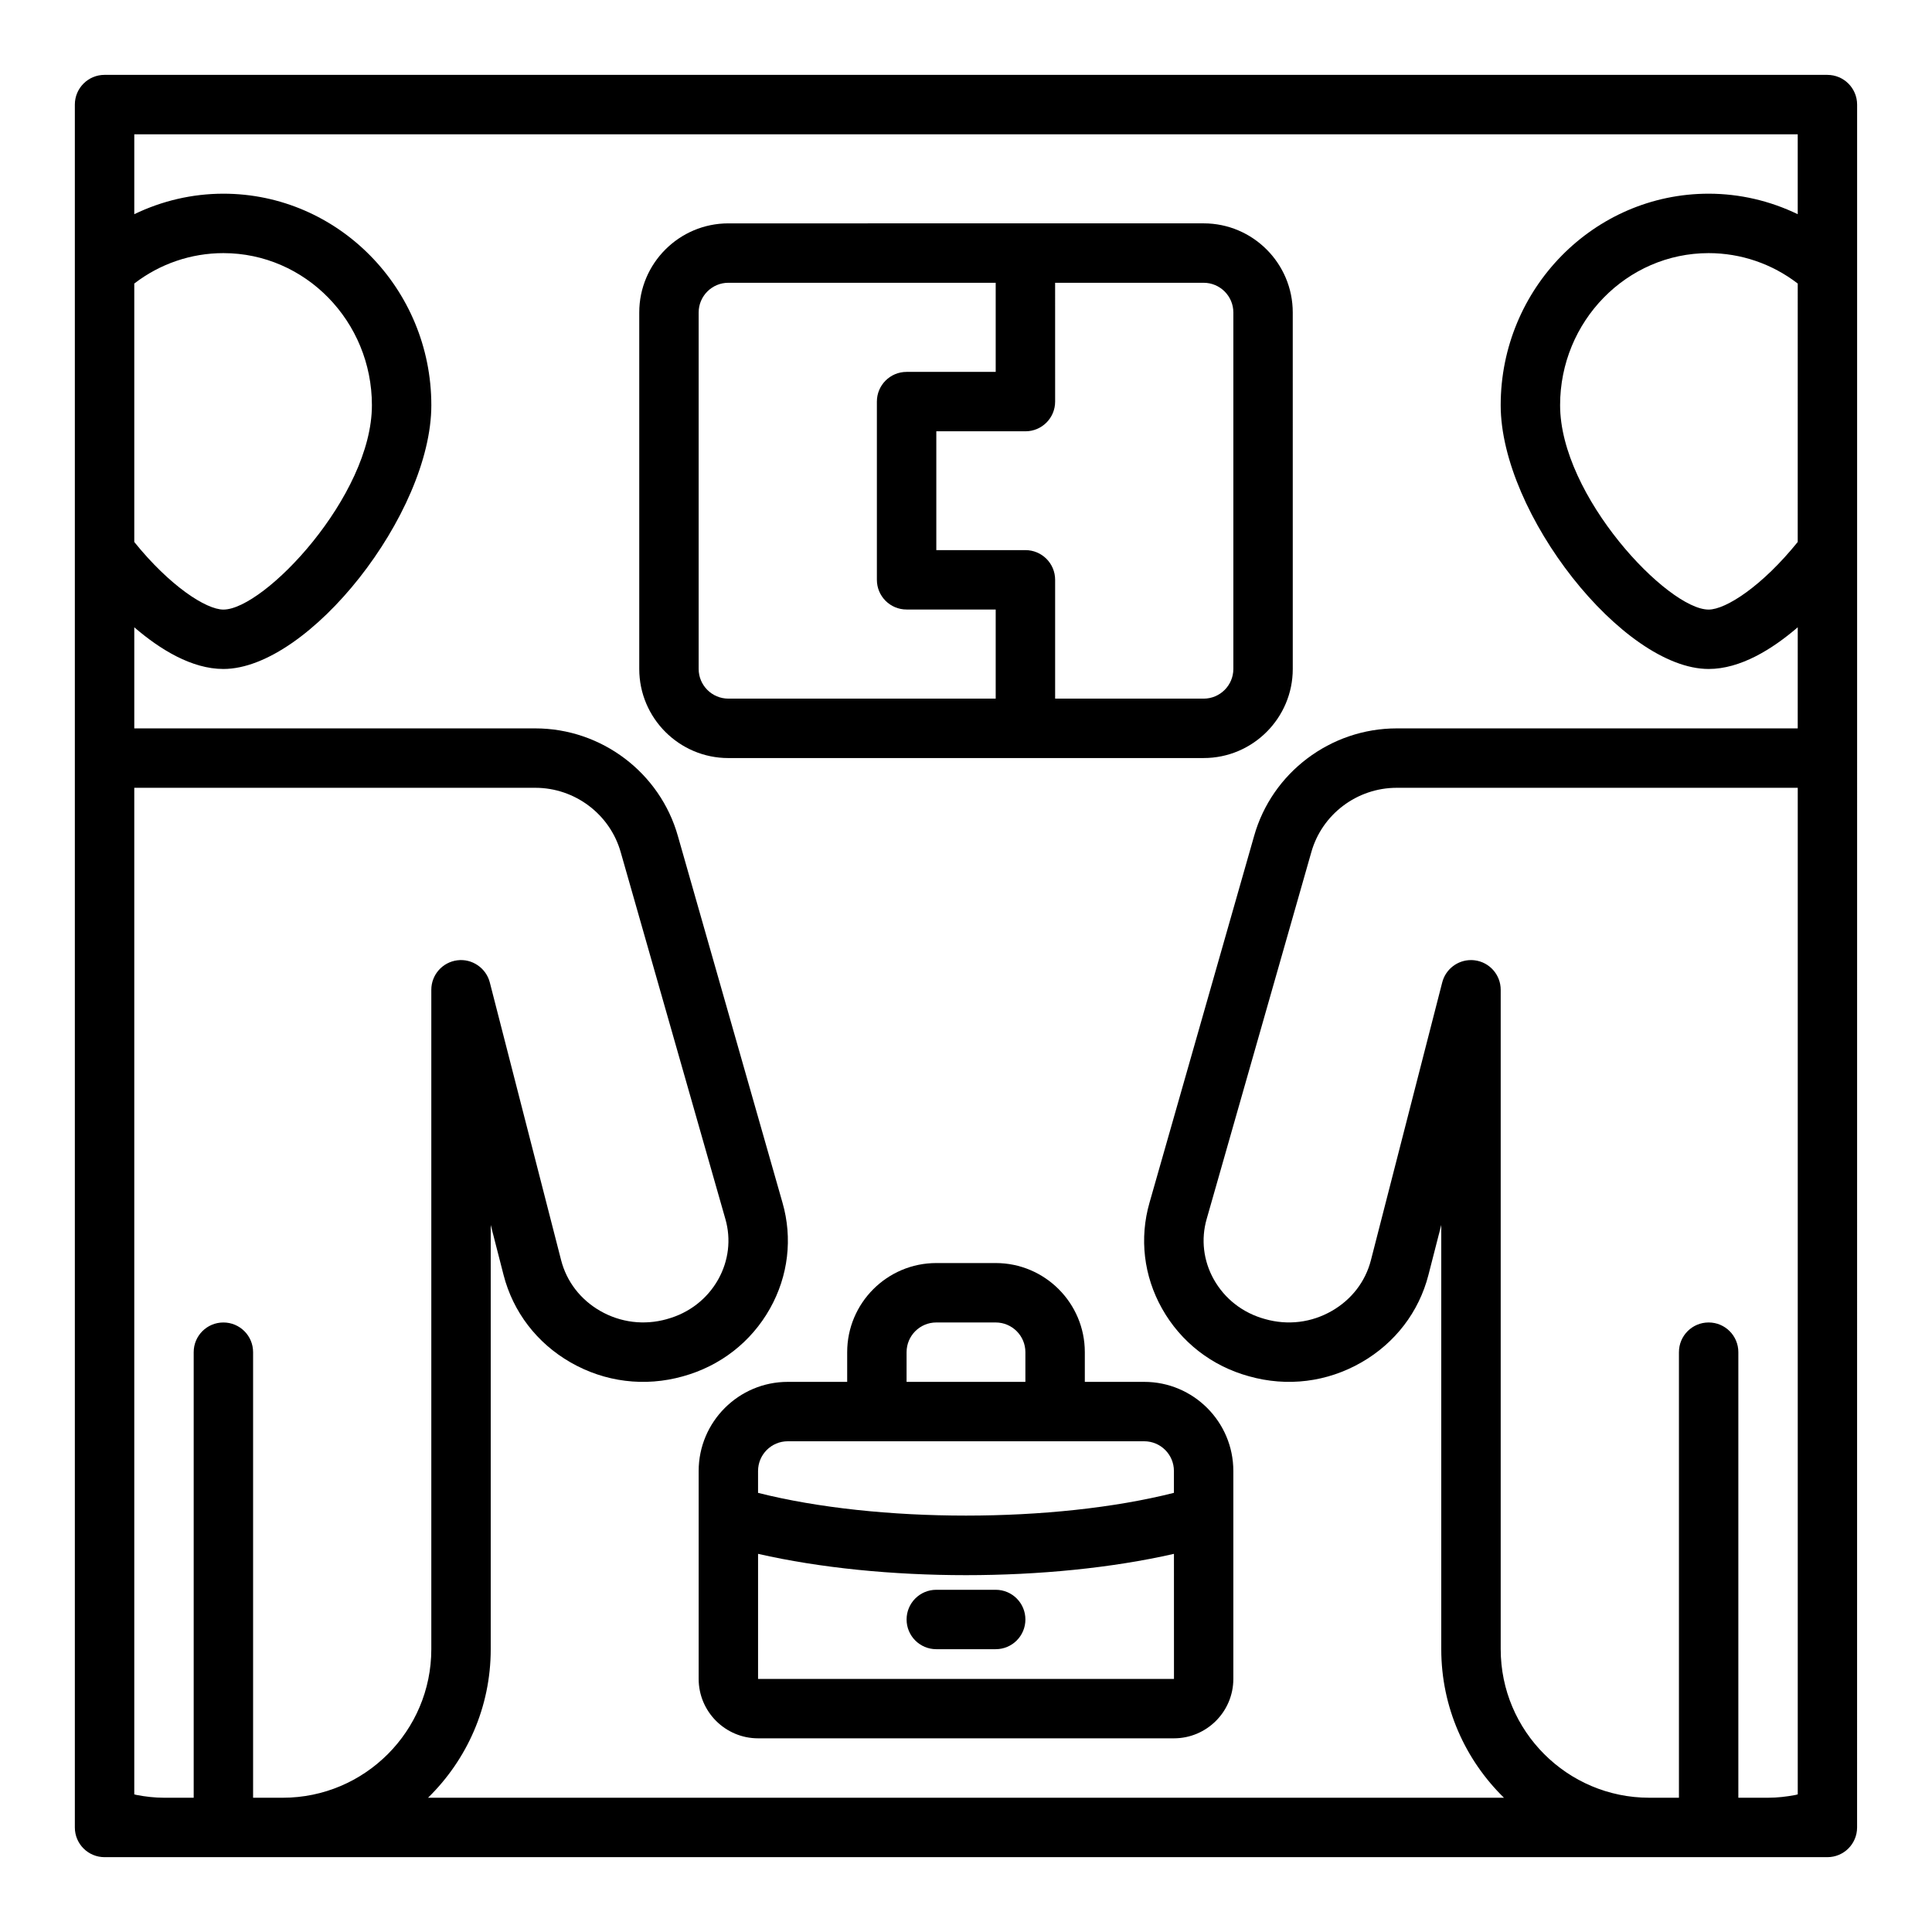
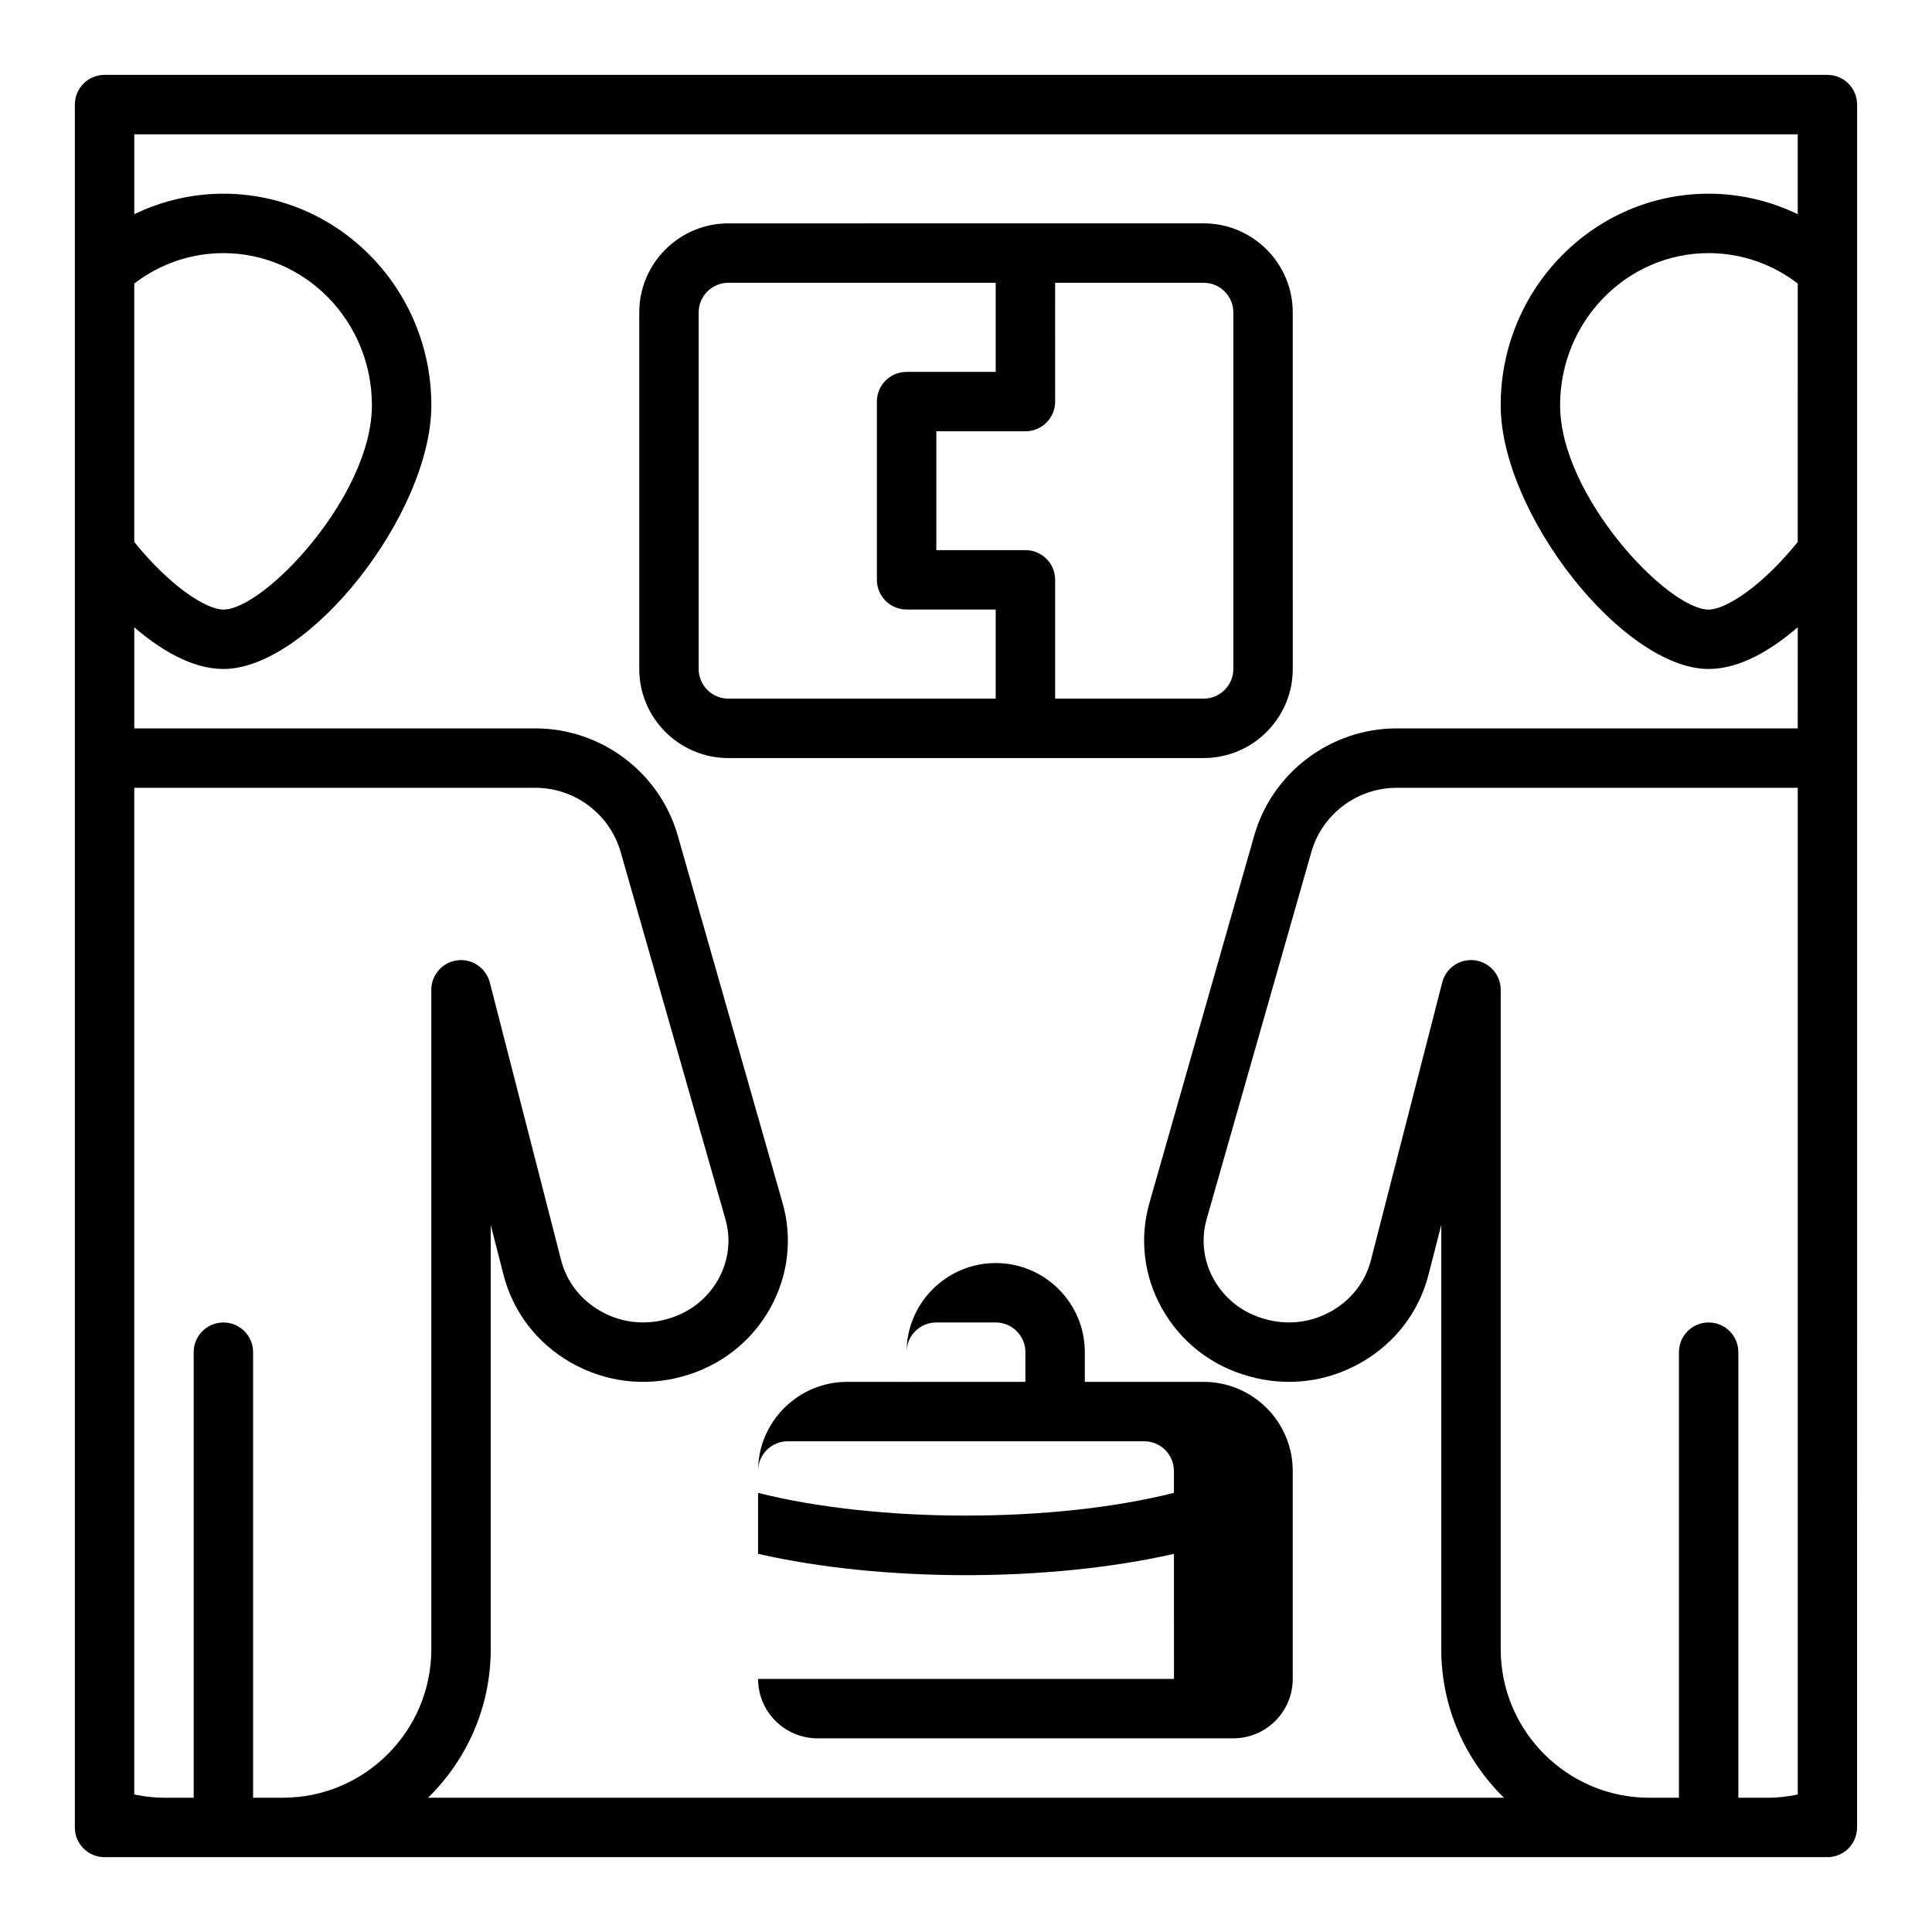
<svg xmlns="http://www.w3.org/2000/svg" fill="#000000" width="800px" height="800px" version="1.1" viewBox="144 144 512 512">
  <g>
    <path d="m628.29 163.84h-456.58c-4.352 0-7.875 3.527-7.875 7.875v456.58c0 4.352 3.519 7.871 7.871 7.871h456.57c4.352 0 7.871-3.519 7.871-7.871v-2.754l0.008-280.64v-173.18c0-4.348-3.523-7.875-7.871-7.875zm-7.875 123.79c-9.395 11.652-19.027 17.914-23.613 17.914-10.824 0-39.359-30.098-39.359-54.16-0.004-22.223 17.656-40.305 39.359-40.305 8.57 0 16.844 2.844 23.617 8.062zm-440.83-68.488c6.773-5.219 15.043-8.062 23.617-8.062 21.703 0 39.359 18.082 39.359 40.305 0 24.062-28.535 54.16-39.359 54.16-4.59 0-14.223-6.262-23.617-17.91zm31.488 401.28v-118.08c0-4.352-3.519-7.871-7.871-7.871-4.352 0-7.871 3.519-7.871 7.871v118.08l-7.875-0.004c-2.477 0-4.902-0.285-7.289-0.742-0.199-0.035-0.387-0.109-0.582-0.152v-266.75h106.27c10.516 0 19.824 7.023 22.656 17.117l27.723 97.16c1.547 5.383 0.867 11.07-1.898 16.012-2.906 5.172-7.719 8.902-13.562 10.5-0.016 0.008-0.039 0.016-0.062 0.023-5.988 1.684-12.277 0.914-17.672-2.191-5.211-3-8.887-7.773-10.34-13.445l-18.898-73.602c-0.992-3.848-4.742-6.359-8.609-5.856-3.938 0.496-6.891 3.844-6.891 7.809v174.76c0 21.703-17.66 39.359-39.359 39.359zm46.359 0c10.238-10.012 16.617-23.945 16.617-39.359v-112.44l3.398 13.246c2.523 9.816 8.824 18.043 17.742 23.172 9.102 5.234 19.672 6.543 29.773 3.707 9.918-2.731 18.121-9.109 23.094-17.973 4.852-8.641 6.027-18.613 3.312-28.059l-27.707-97.109c-4.719-16.828-20.262-28.578-37.805-28.578h-106.27v-26.789c6.844 5.883 15.227 11.043 23.617 11.043 22.664 0 55.105-41.16 55.105-69.902-0.004-30.906-24.727-56.051-55.105-56.051-8.262 0-16.305 1.902-23.617 5.434v-21.176h440.83v21.176c-7.312-3.531-15.355-5.434-23.613-5.434-30.383 0-55.105 25.141-55.105 56.051 0 28.746 32.441 69.902 55.105 69.902 8.387 0 16.773-5.164 23.617-11.047l-0.004 26.793h-106.27c-17.543 0-33.086 11.75-37.801 28.539l-27.707 97.129c-2.723 9.465-1.547 19.434 3.305 28.074 4.973 8.871 13.184 15.254 23.055 17.957 10.117 2.859 20.695 1.555 29.812-3.691 8.918-5.129 15.223-13.352 17.742-23.172l3.398-13.242v112.44c0 15.41 6.379 29.348 16.617 39.359zm284.27-39.359v-174.76c0-3.965-2.953-7.316-6.887-7.809-0.332-0.043-0.66-0.062-0.992-0.062-3.543 0-6.711 2.398-7.617 5.914l-18.895 73.605c-1.453 5.672-5.129 10.449-10.34 13.445-5.398 3.113-11.676 3.891-17.734 2.168-5.844-1.598-10.656-5.328-13.562-10.5-2.766-4.941-3.445-10.633-1.891-16.027l27.723-97.18c2.816-10.059 12.125-17.082 22.645-17.082h106.27v266.75c-0.195 0.043-0.383 0.117-0.582 0.156-2.387 0.453-4.812 0.738-7.289 0.738h-7.871v-118.08c0-4.352-3.519-7.871-7.871-7.871-4.352 0-7.871 3.519-7.871 7.871v118.08h-7.871c-21.707-0.004-39.363-17.66-39.363-39.363z" />
-     <path d="m447.23 510.21h-15.742v-7.871c0-13.023-10.594-23.617-23.617-23.617h-15.742c-13.023 0-23.617 10.594-23.617 23.617v7.871h-15.742c-13.023 0-23.617 10.594-23.617 23.617v55.105c0 8.68 7.066 15.742 15.742 15.742h110.21c8.68 0 15.742-7.066 15.742-15.742v-55.105c0.004-13.023-10.59-23.617-23.613-23.617zm-62.977-7.871c0-4.344 3.527-7.871 7.871-7.871h15.742c4.344 0 7.871 3.527 7.871 7.871v7.871h-31.488zm-31.488 23.613h94.465c4.344 0 7.871 3.527 7.871 7.871v5.797c-31.777 8.039-78.426 8.039-110.21 0.004v-5.797c0-4.344 3.527-7.875 7.871-7.875zm-7.871 62.977v-33.141c16.449 3.75 35.754 5.648 55.105 5.648s38.66-1.902 55.109-5.648l0.008 33.141z" />
-     <path d="m407.87 565.31h-15.742c-4.352 0-7.871 3.519-7.871 7.871 0 4.352 3.519 7.871 7.871 7.871h15.742c4.352 0 7.871-3.519 7.871-7.871 0-4.352-3.519-7.871-7.871-7.871z" />
+     <path d="m447.23 510.21h-15.742v-7.871c0-13.023-10.594-23.617-23.617-23.617c-13.023 0-23.617 10.594-23.617 23.617v7.871h-15.742c-13.023 0-23.617 10.594-23.617 23.617v55.105c0 8.68 7.066 15.742 15.742 15.742h110.21c8.68 0 15.742-7.066 15.742-15.742v-55.105c0.004-13.023-10.59-23.617-23.613-23.617zm-62.977-7.871c0-4.344 3.527-7.871 7.871-7.871h15.742c4.344 0 7.871 3.527 7.871 7.871v7.871h-31.488zm-31.488 23.613h94.465c4.344 0 7.871 3.527 7.871 7.871v5.797c-31.777 8.039-78.426 8.039-110.21 0.004v-5.797c0-4.344 3.527-7.875 7.871-7.875zm-7.871 62.977v-33.141c16.449 3.75 35.754 5.648 55.105 5.648s38.66-1.902 55.109-5.648l0.008 33.141z" />
    <path d="m462.98 344.89c13.023 0 23.617-10.594 23.617-23.617l-0.004-94.465c0-13.023-10.594-23.617-23.617-23.617l-125.95 0.004c-13.023 0-23.617 10.594-23.617 23.617v94.465c0 13.023 10.594 23.617 23.617 23.617zm7.871-118.08v94.465c0 4.34-3.527 7.871-7.871 7.871h-39.359v-31.488c0-4.348-3.519-7.871-7.871-7.871h-23.617v-31.488h23.617c4.352 0 7.871-3.523 7.871-7.871l-0.004-31.488h39.359c4.344 0 7.875 3.531 7.875 7.871zm-141.7 94.465v-94.465c0-4.34 3.527-7.871 7.871-7.871h70.848v23.617h-23.617c-4.352 0-7.871 3.523-7.871 7.871v47.23c0 4.348 3.519 7.871 7.871 7.871h23.617v23.617h-70.848c-4.34 0-7.871-3.531-7.871-7.871z" />
  </g>
</svg>